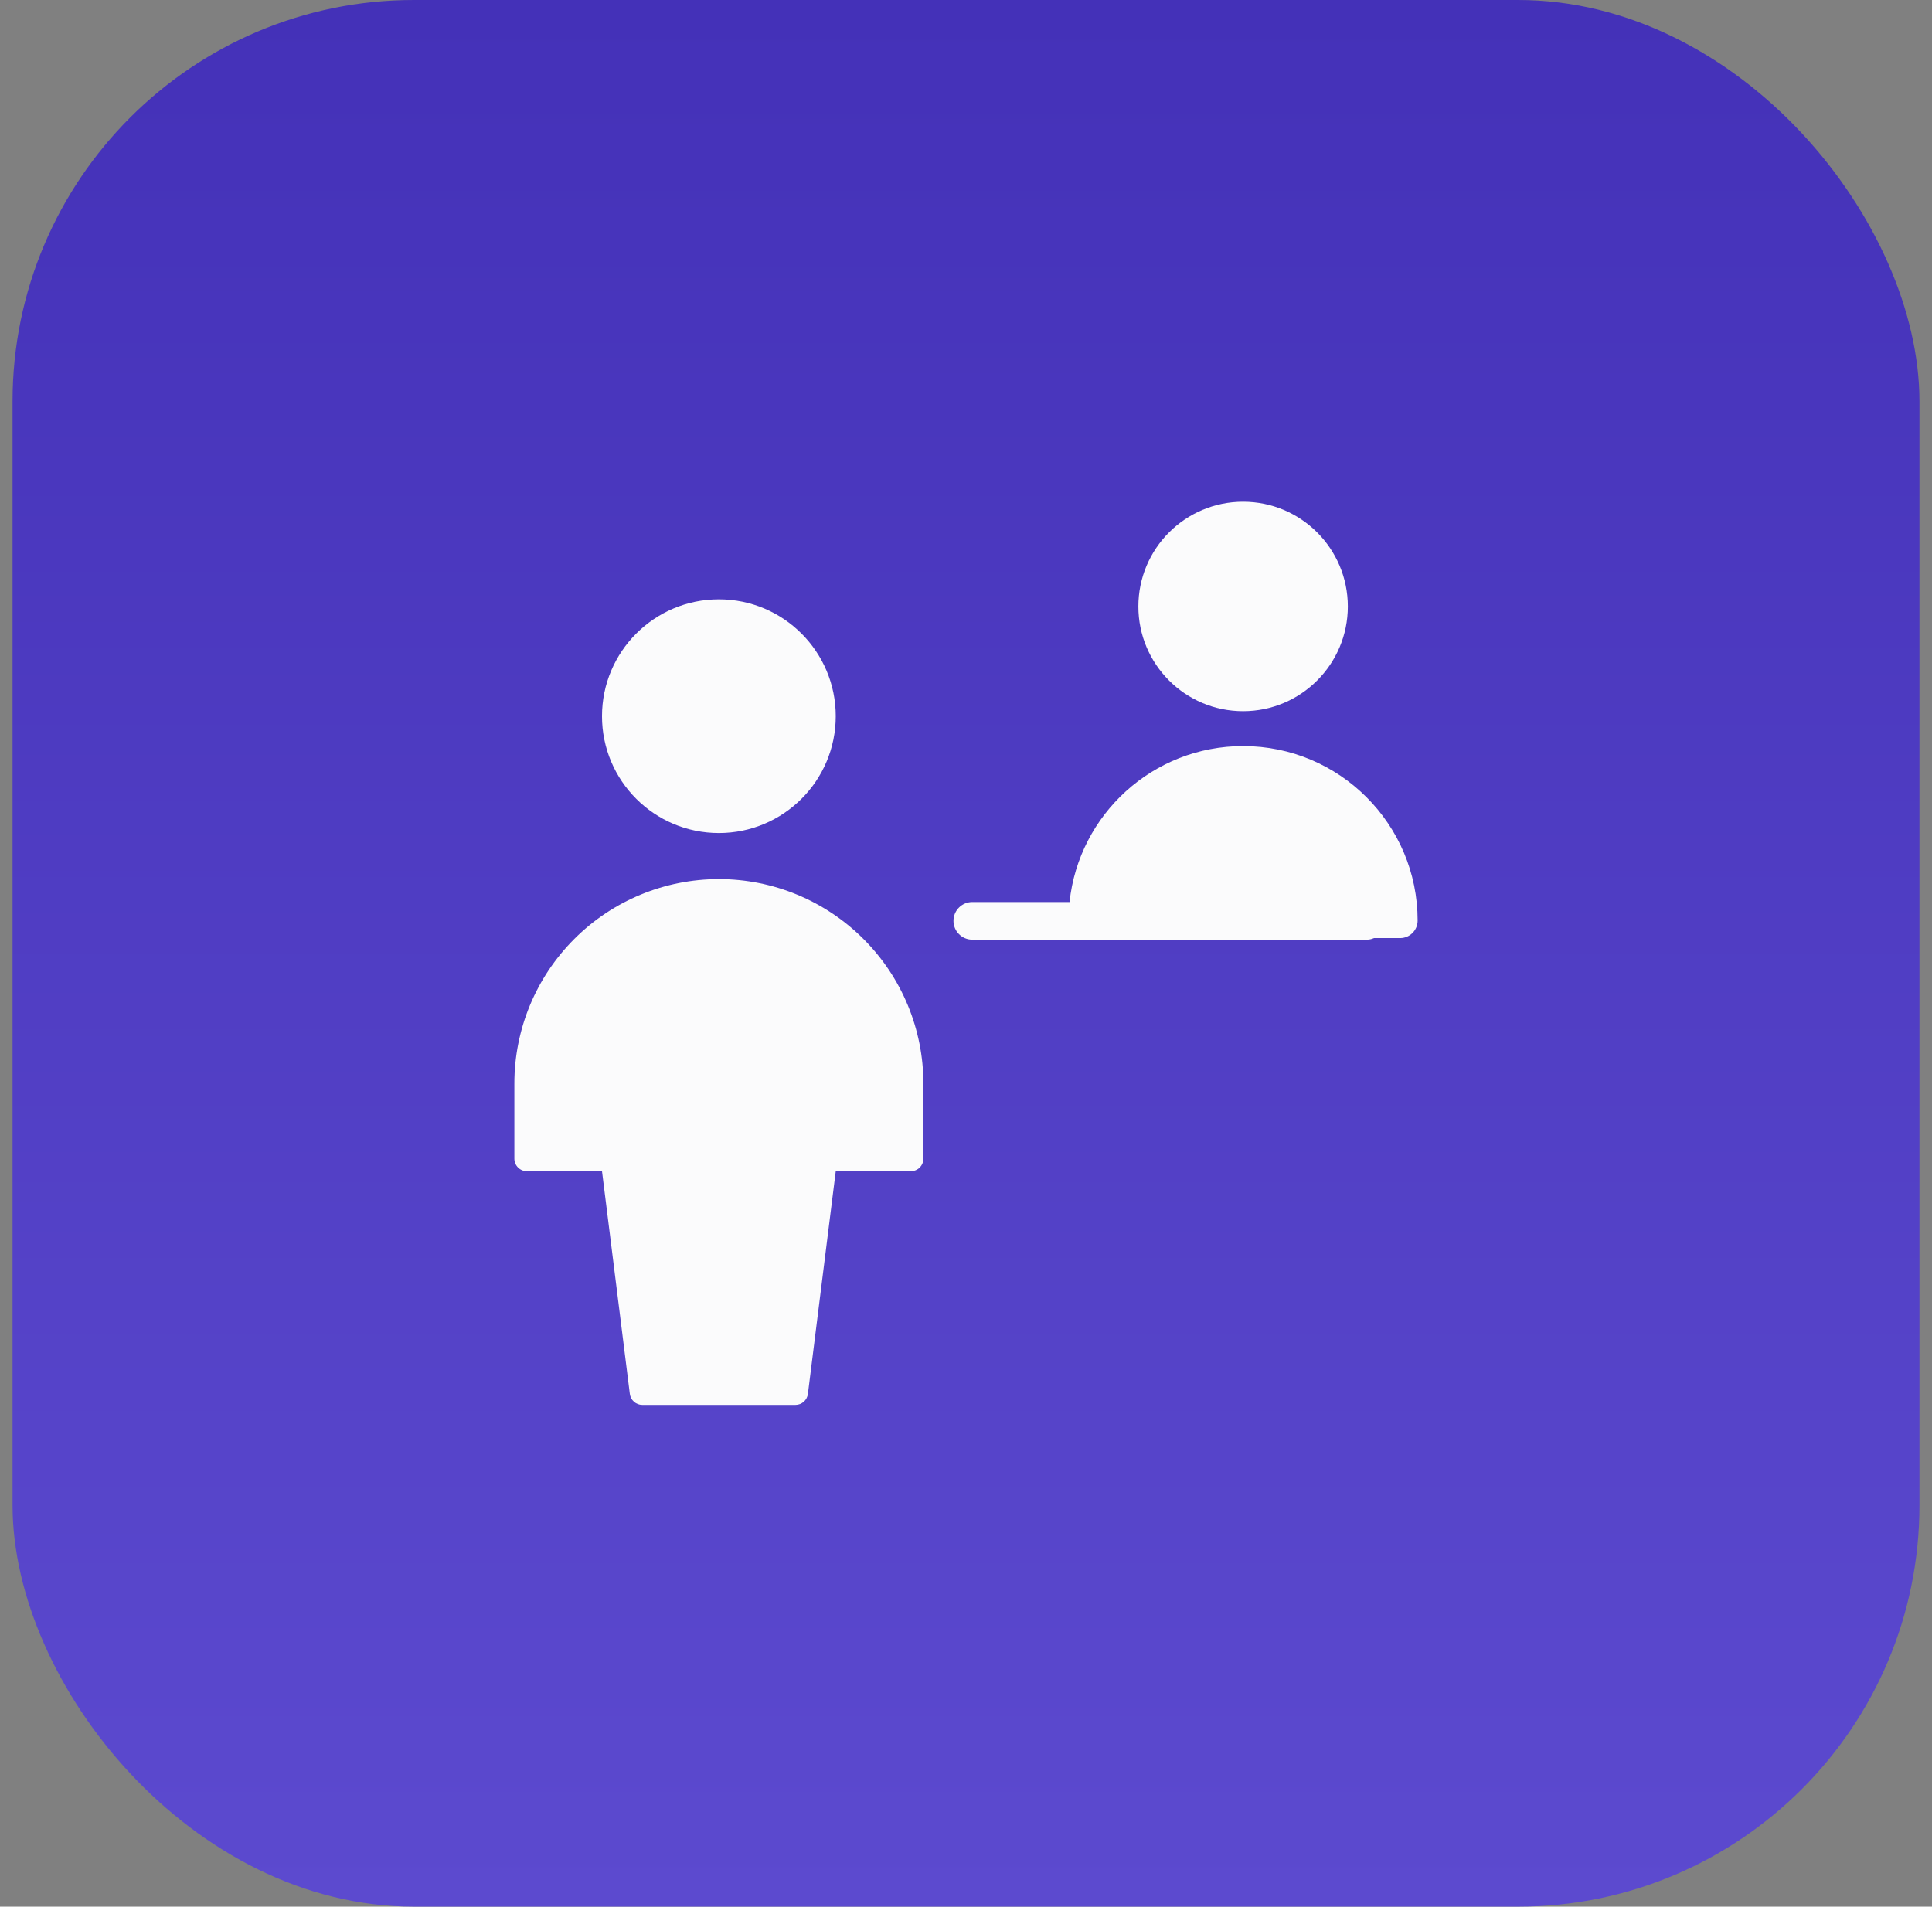
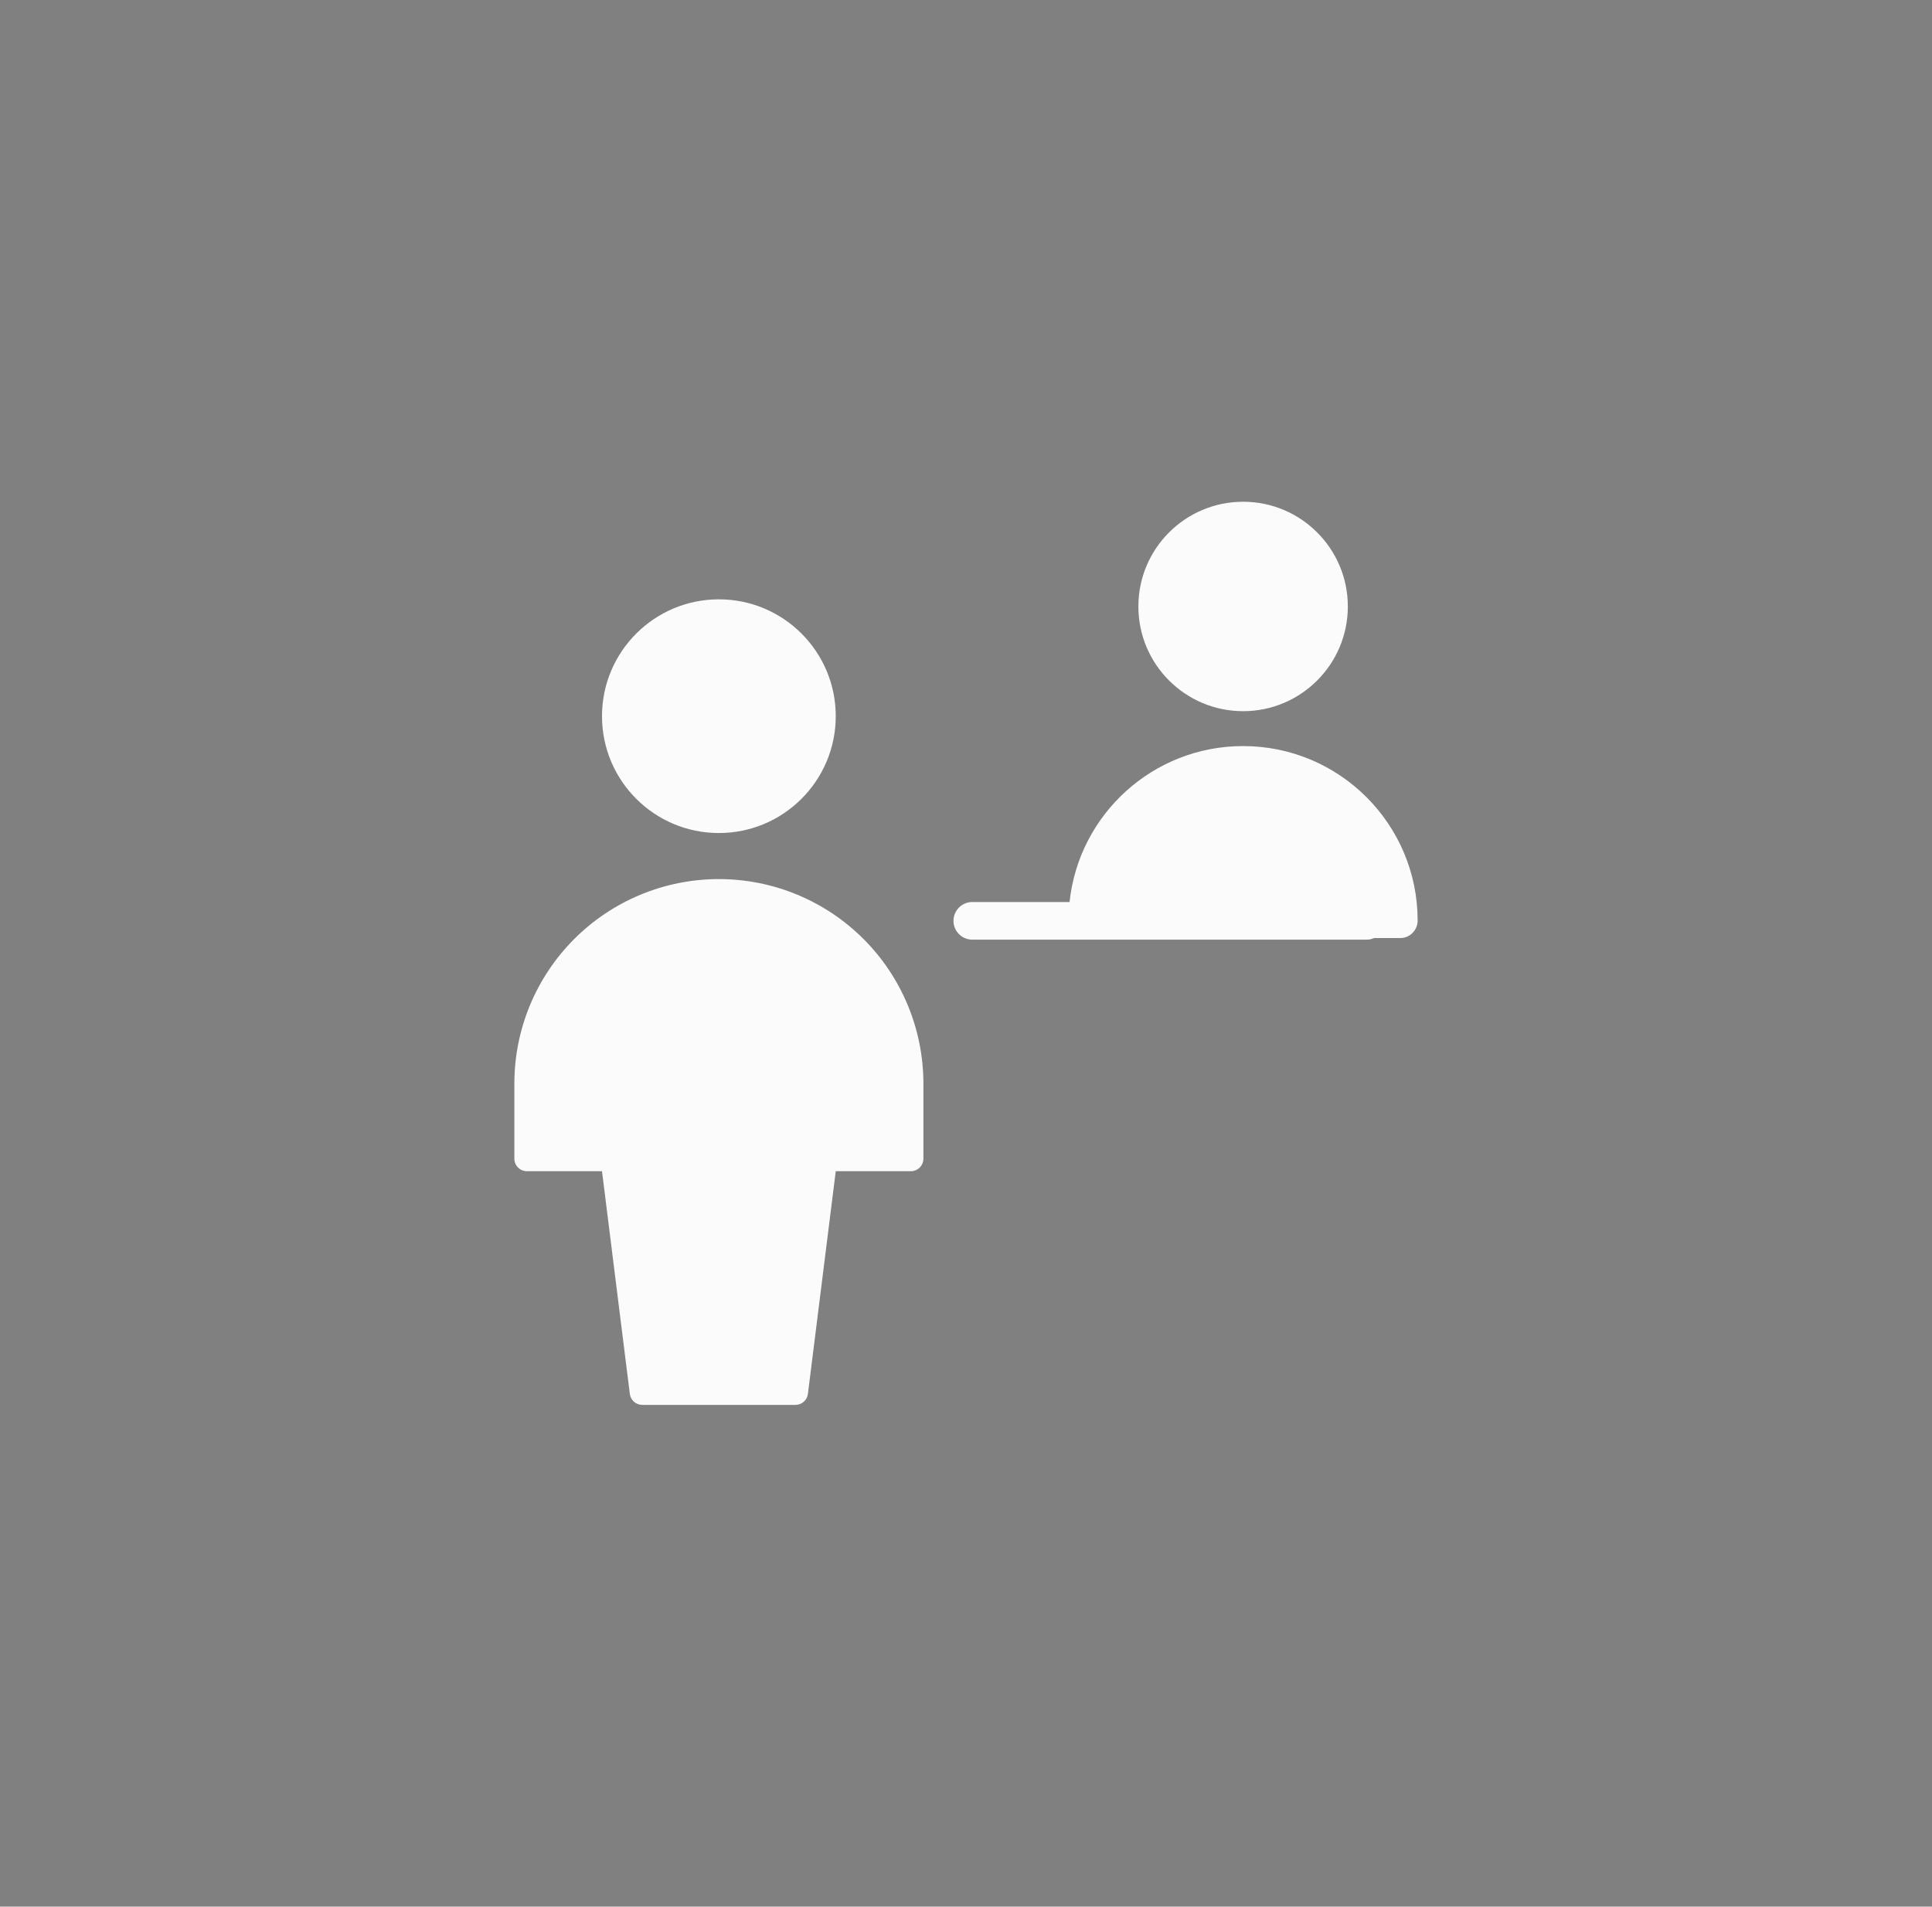
<svg xmlns="http://www.w3.org/2000/svg" width="77" height="76" viewBox="0 0 77 76" fill="none">
  <rect x="0" y="0" width="77" height="76" fill="#808080" stroke="none" />
-   <rect x="0.5" width="76" height="76" rx="16" fill="url(#paint0_linear_5329_82044)" />
  <path d="M28.651 35.041C30.813 35.041 32.886 35.899 34.414 37.428C35.943 38.956 36.802 41.03 36.802 43.191V46.185C36.802 46.461 36.578 46.685 36.302 46.685H33.309L32.199 55.562C32.168 55.812 31.955 56 31.703 56H25.599C25.347 56 25.134 55.812 25.102 55.562L23.993 46.685H21C20.724 46.685 20.5 46.461 20.5 46.185V43.191C20.5 41.03 21.359 38.956 22.888 37.428C24.416 35.899 26.49 35.041 28.651 35.041ZM49.544 29.739C53.386 29.739 56.5 32.854 56.5 36.695C56.5 37.079 56.189 37.392 55.805 37.392H54.763C54.694 37.421 54.622 37.443 54.545 37.451L54.469 37.455H38.751C38.337 37.455 38.001 37.119 38.001 36.705C38.001 36.291 38.337 35.955 38.751 35.955H42.627C42.997 32.461 45.952 29.739 49.544 29.739ZM28.651 23.89C31.224 23.89 33.309 25.976 33.309 28.548C33.308 31.12 31.223 33.205 28.651 33.205C26.079 33.205 23.993 31.12 23.993 28.548C23.993 25.976 26.079 23.89 28.651 23.89ZM49.544 20C51.849 20 53.718 21.869 53.718 24.174C53.718 26.479 51.849 28.348 49.544 28.348C47.239 28.348 45.37 26.479 45.37 24.174C45.37 21.869 47.239 20 49.544 20Z" fill="#FBFBFC" />
  <defs>
    <linearGradient id="paint0_linear_5329_82044" x1="38.5" y1="0" x2="38.5" y2="76" gradientUnits="userSpaceOnUse">
      <stop stop-color="#4431B8" />
      <stop offset="1" stop-color="#5C4ACF" />
    </linearGradient>
  </defs>
</svg>